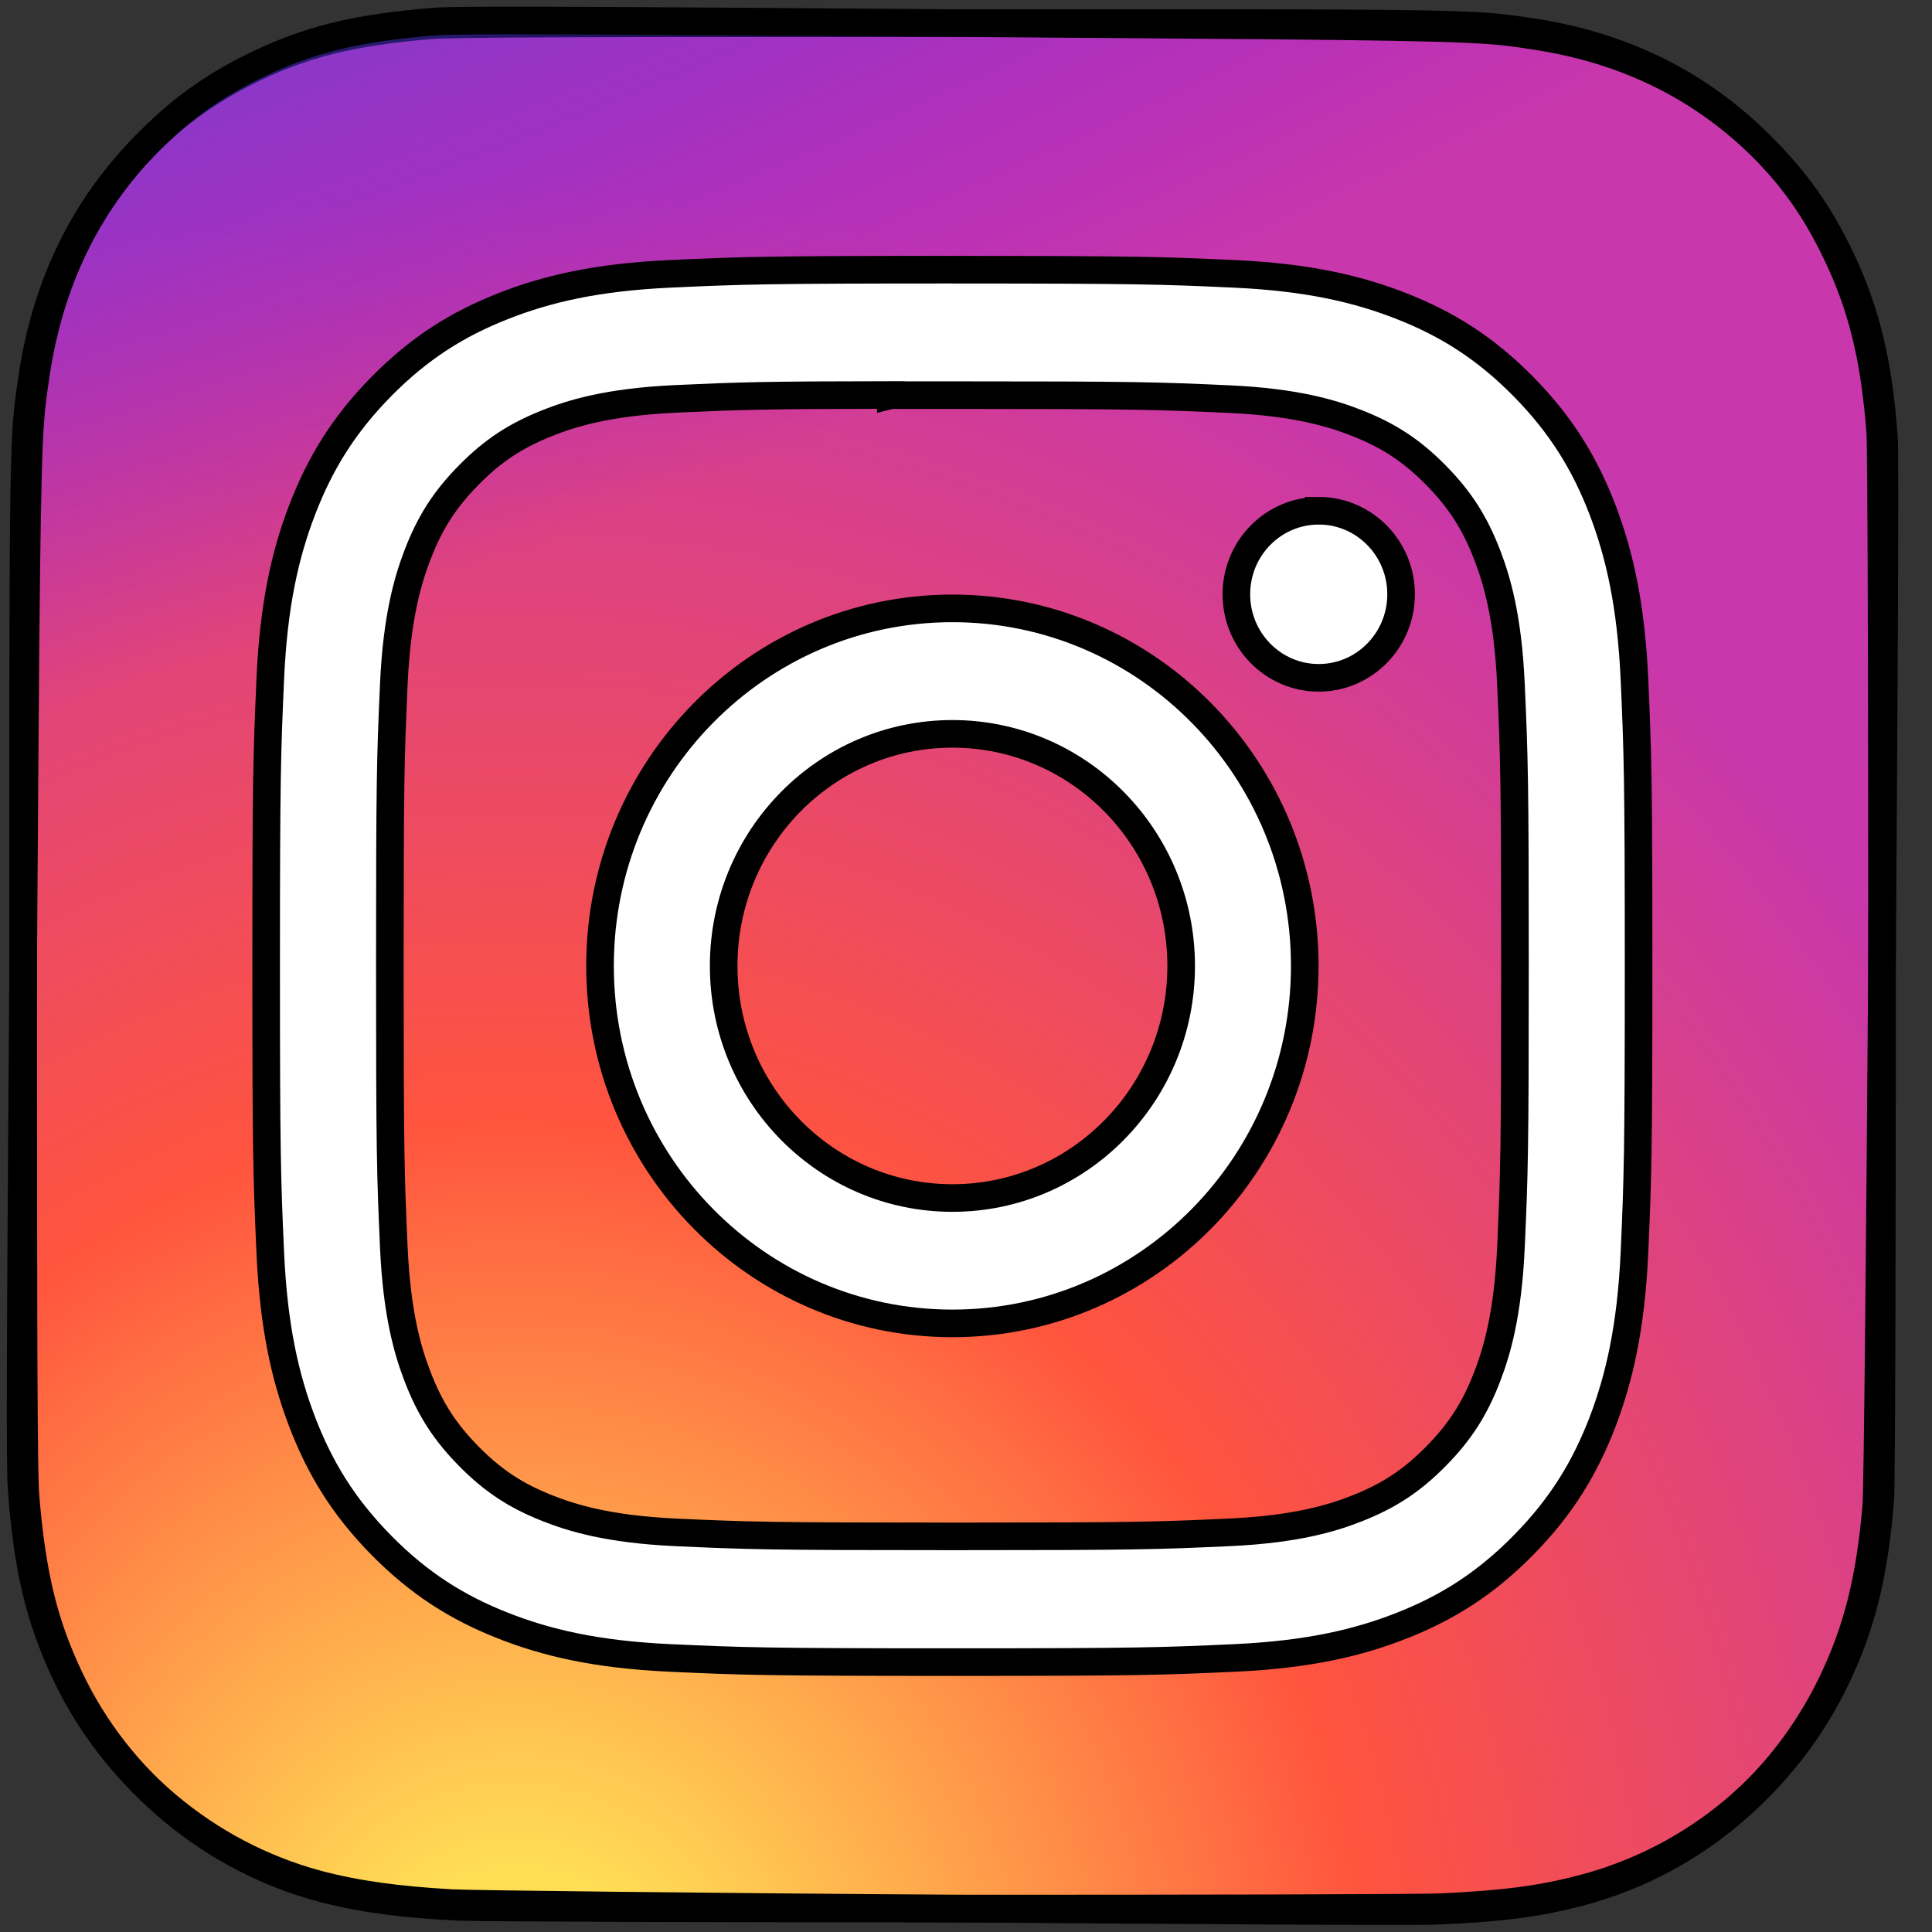
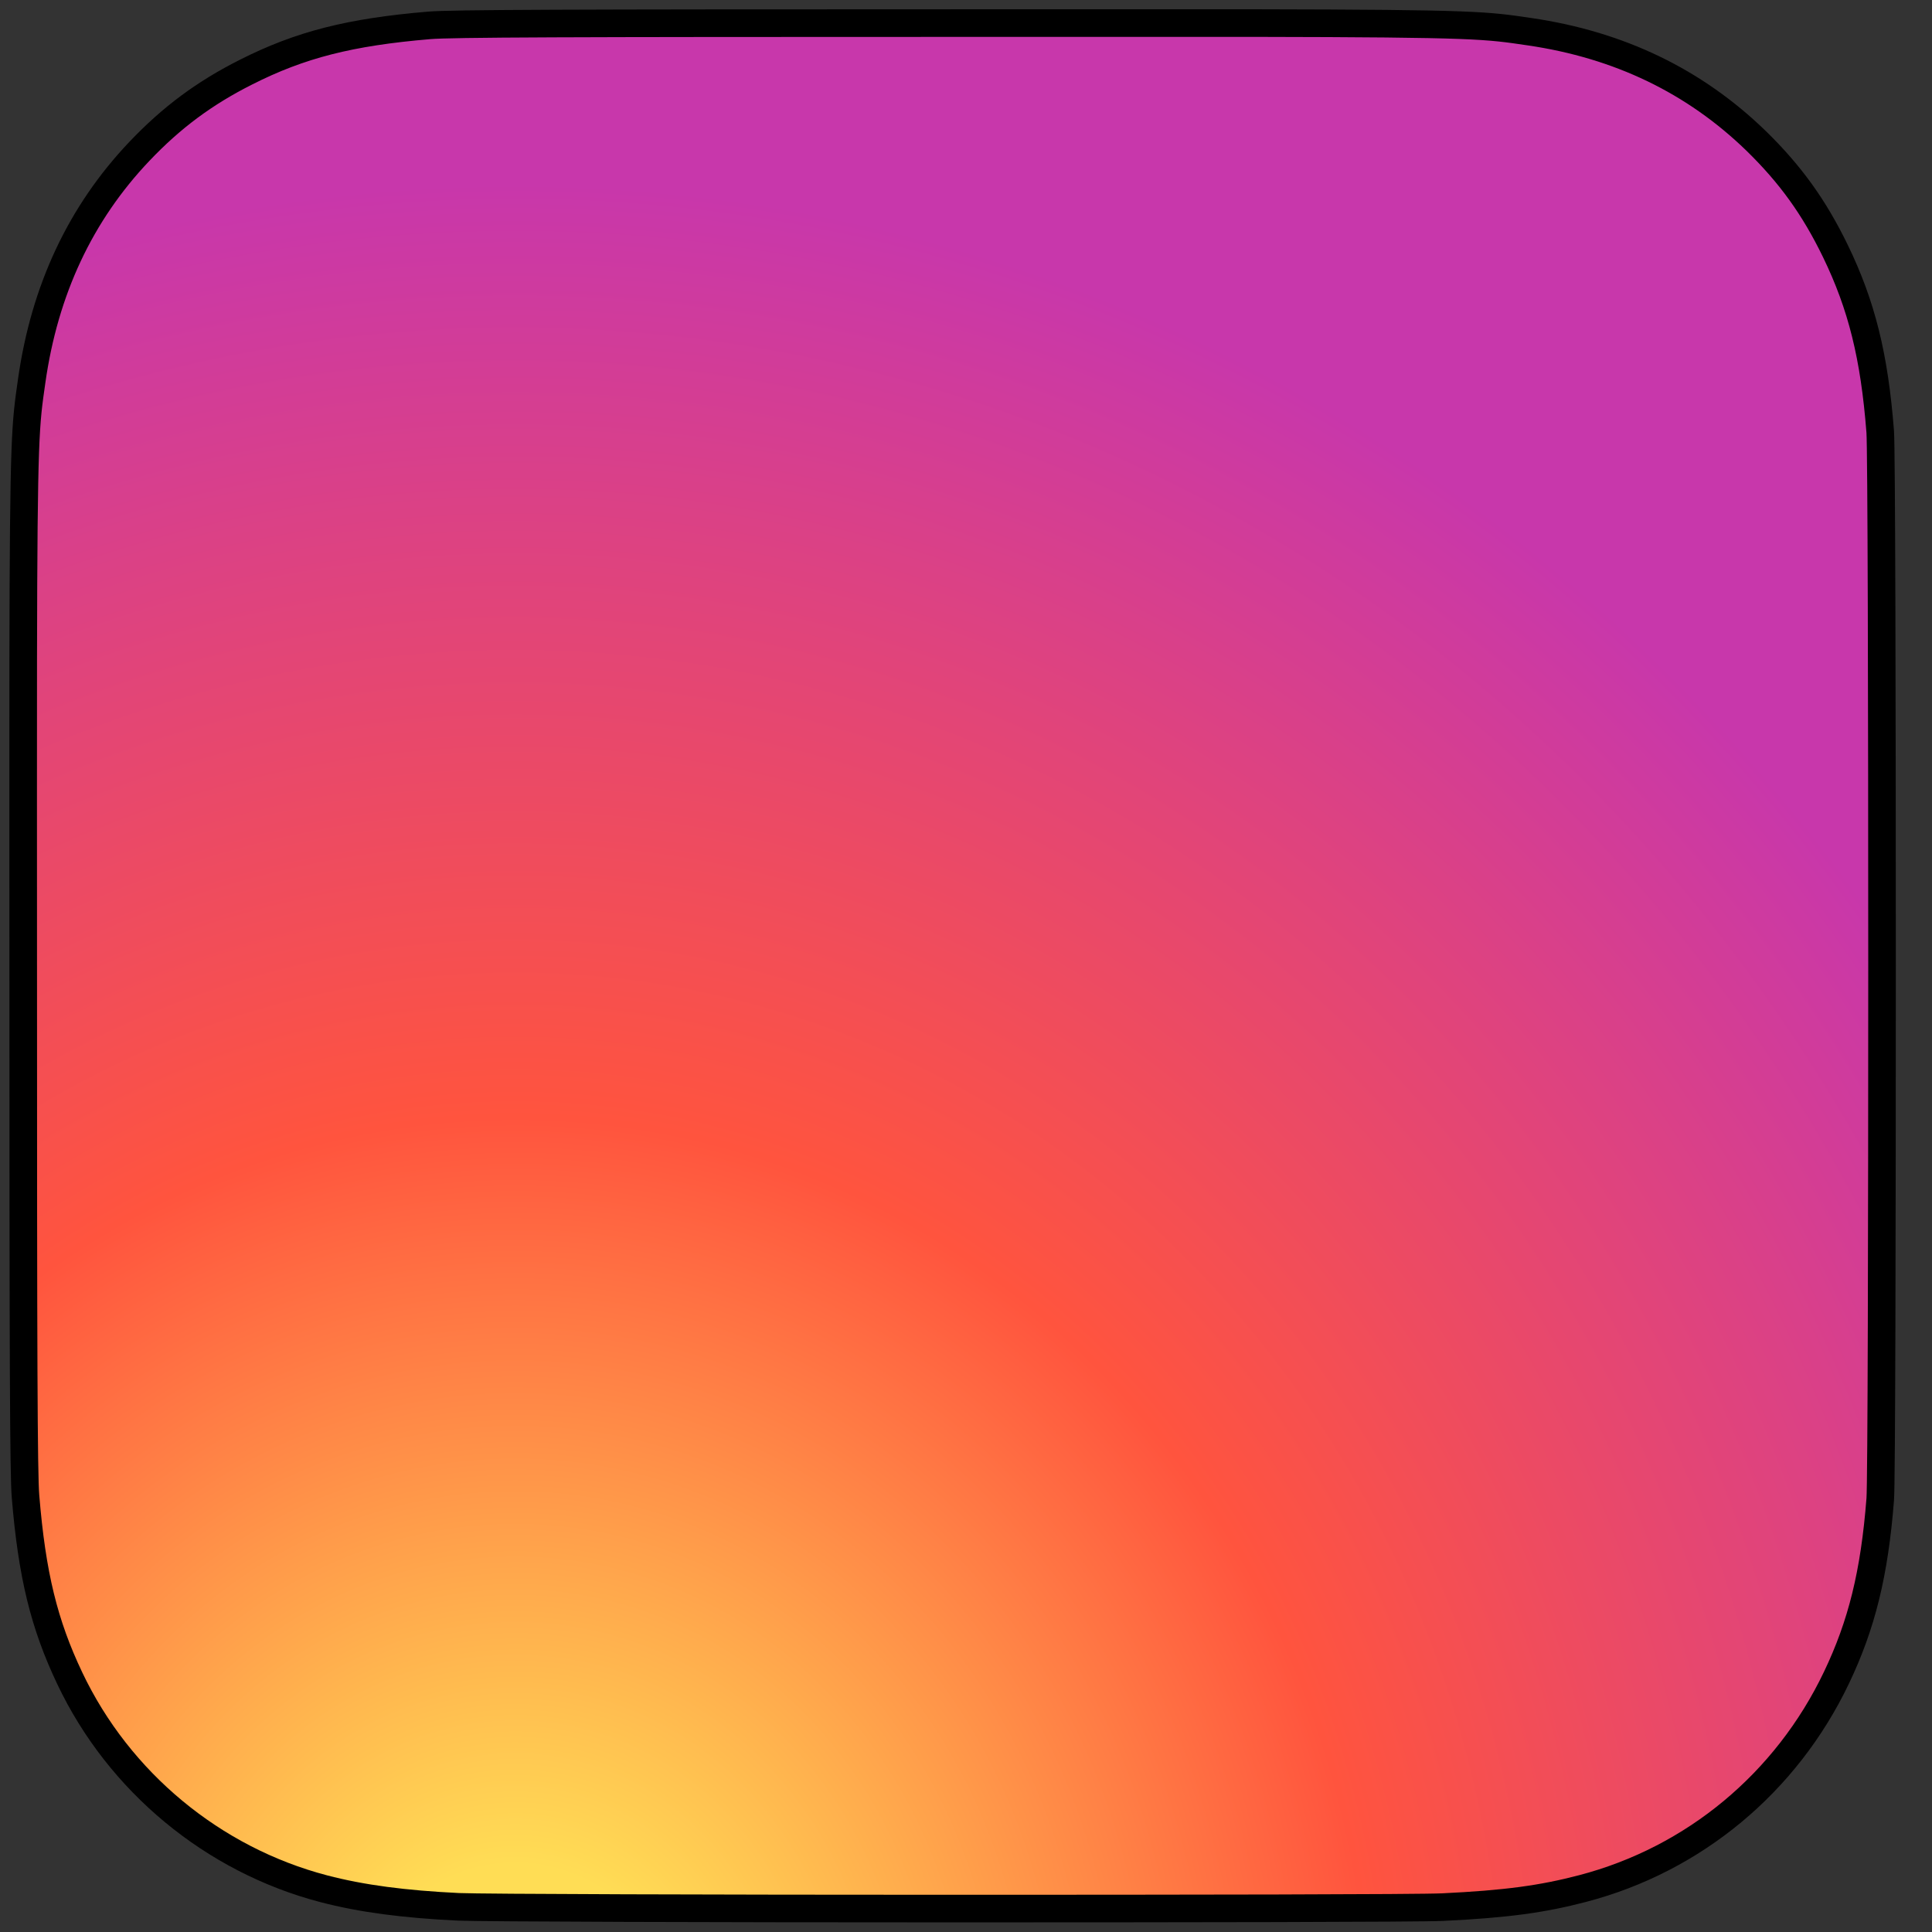
<svg xmlns="http://www.w3.org/2000/svg" xmlns:xlink="http://www.w3.org/1999/xlink" width="70" height="70">
  <rect width="100%" height="100%" fill="#333333" stroke="none" />
  <defs>
    <linearGradient id="b">
      <stop offset="0" stop-color="#3771c8" />
      <stop stop-color="#3771c8" offset="0.128" />
      <stop offset="1" stop-color="#60f" stop-opacity="0" />
    </linearGradient>
    <linearGradient id="a">
      <stop offset="0" stop-color="#fd5" />
      <stop offset="0.1" stop-color="#fd5" />
      <stop offset="0.5" stop-color="#ff543e" />
      <stop offset="1" stop-color="#c837ab" />
    </linearGradient>
    <radialGradient id="c" cx="158.429" cy="578.088" r="65" xlink:href="#a" gradientUnits="userSpaceOnUse" gradientTransform="matrix(0,-1.042,0.955,0,-533.403,239.431)" fx="158.429" fy="578.088" />
    <radialGradient id="d" cx="147.694" cy="473.455" r="65" xlink:href="#b" gradientUnits="userSpaceOnUse" gradientTransform="matrix(0.087,0.696,-1.906,0.56,882.641,-386.653)" fx="147.694" fy="473.455" />
  </defs>
  <g>
    <title>Layer 1</title>
    <g stroke="null" id="svg_4">
      <path stroke="null" fill="url(#c)" d="m34.524,0.837c-14.059,0 -18.171,0.015 -18.97,0.082c-2.885,0.243 -4.68,0.704 -6.636,1.692c-1.507,0.759 -2.696,1.64 -3.869,2.874c-2.137,2.25 -3.432,5.019 -3.9,8.31c-0.228,1.598 -0.294,1.923 -0.308,10.084c-0.005,2.72 0,6.3 0,11.102c0,14.252 0.016,18.42 0.083,19.229c0.233,2.848 0.673,4.64 1.606,6.601c1.782,3.752 5.185,6.569 9.194,7.62c1.388,0.363 2.921,0.562 4.89,0.657c0.834,0.037 9.334,0.063 17.839,0.063c8.505,0 17.01,-0.011 17.824,-0.053c2.279,-0.109 3.603,-0.289 5.066,-0.673c4.035,-1.056 7.376,-3.831 9.194,-7.636c0.914,-1.913 1.378,-3.773 1.588,-6.473c0.046,-0.589 0.065,-9.973 0.065,-19.345c0,-9.373 -0.021,-18.74 -0.066,-19.329c-0.212,-2.743 -0.676,-4.588 -1.62,-6.538c-0.774,-1.596 -1.634,-2.788 -2.883,-4.007c-2.228,-2.159 -4.952,-3.473 -8.199,-3.948c-1.573,-0.231 -1.886,-0.299 -9.936,-0.313l-10.96,0z" id="svg_1" />
-       <path stroke="null" fill="url(#d)" d="m34.772,0.838c-14.059,-0.105 -18.17,-0.121 -18.97,-0.06c-2.887,0.222 -4.685,0.669 -6.648,1.642c-1.513,0.748 -2.708,1.619 -3.89,2.845c-2.153,2.234 -3.468,4.993 -3.961,8.28c-0.24,1.596 -0.308,1.921 -0.381,10.081c-0.025,2.72 -0.046,6.3 -0.081,11.102c-0.104,14.252 -0.119,18.42 -0.057,19.229c0.212,2.85 0.64,4.645 1.558,6.613c1.754,3.766 5.137,6.608 9.138,7.689c1.385,0.373 2.917,0.584 4.885,0.694c0.834,0.043 9.333,0.133 17.838,0.197c8.505,0.064 17.01,0.117 17.823,0.081c2.28,-0.092 3.605,-0.262 5.071,-0.635c4.043,-1.026 7.404,-3.776 9.249,-7.567c0.928,-1.906 1.405,-3.763 1.635,-6.461c0.05,-0.588 0.137,-9.972 0.206,-19.344c0.068,-9.373 0.116,-18.74 0.074,-19.329c-0.192,-2.745 -0.643,-4.593 -1.572,-6.55c-0.763,-1.602 -1.614,-2.8 -2.853,-4.028c-2.212,-2.176 -4.927,-3.51 -8.17,-4.009c-1.571,-0.242 -1.884,-0.313 -9.933,-0.388l-10.96,-0.082z" id="svg_2" />
-       <path stroke="null" fill="#fff" d="m34.508,9.771c-6.752,0 -7.6,0.03 -10.252,0.152c-2.647,0.123 -4.454,0.548 -6.034,1.172c-1.635,0.644 -3.022,1.506 -4.404,2.909c-1.383,1.402 -2.232,2.809 -2.87,4.468c-0.616,1.604 -1.036,3.438 -1.155,6.122c-0.119,2.691 -0.15,3.551 -0.15,10.402s0.03,7.708 0.15,10.399c0.122,2.685 0.541,4.519 1.155,6.122c0.636,1.659 1.485,3.066 2.868,4.469c1.381,1.403 2.769,2.267 4.403,2.911c1.582,0.624 3.389,1.049 6.035,1.172c2.652,0.122 3.499,0.152 10.251,0.152c6.753,0 7.598,-0.03 10.25,-0.152c2.647,-0.123 4.456,-0.548 6.038,-1.172c1.635,-0.644 3.02,-1.508 4.401,-2.911c1.383,-1.402 2.232,-2.809 2.87,-4.468c0.611,-1.604 1.031,-3.438 1.155,-6.122c0.119,-2.691 0.15,-3.548 0.15,-10.399c0,-6.851 -0.031,-7.711 -0.15,-10.401c-0.124,-2.685 -0.544,-4.519 -1.155,-6.122c-0.637,-1.659 -1.487,-3.066 -2.87,-4.469c-1.383,-1.403 -2.766,-2.265 -4.403,-2.909c-1.585,-0.624 -3.393,-1.049 -6.04,-1.172c-2.652,-0.122 -3.496,-0.152 -10.251,-0.152l0.008,0zm-2.23,4.546c0.662,-0.001 1.401,0 2.23,0c6.638,0 7.425,0.024 10.047,0.145c2.424,0.112 3.74,0.523 4.616,0.869c1.16,0.457 1.987,1.004 2.857,1.887c0.87,0.883 1.409,1.724 1.861,2.901c0.34,0.888 0.746,2.223 0.856,4.683c0.119,2.659 0.145,3.458 0.145,10.19s-0.026,7.531 -0.145,10.19c-0.111,2.459 -0.516,3.794 -0.856,4.683c-0.451,1.177 -0.99,2.015 -1.861,2.898c-0.87,0.883 -1.696,1.429 -2.857,1.887c-0.875,0.347 -2.192,0.757 -4.616,0.869c-2.621,0.121 -3.408,0.147 -10.047,0.147c-6.639,0 -7.426,-0.026 -10.047,-0.147c-2.424,-0.114 -3.74,-0.524 -4.617,-0.87c-1.16,-0.457 -1.989,-1.004 -2.859,-1.887c-0.87,-0.883 -1.409,-1.722 -1.861,-2.899c-0.34,-0.888 -0.746,-2.223 -0.856,-4.683c-0.119,-2.659 -0.143,-3.458 -0.143,-10.194s0.024,-7.531 0.143,-10.19c0.111,-2.459 0.516,-3.794 0.856,-4.684c0.451,-1.177 0.99,-2.018 1.861,-2.901c0.87,-0.883 1.699,-1.429 2.859,-1.888c0.876,-0.347 2.193,-0.757 4.617,-0.87c2.294,-0.105 3.182,-0.137 7.816,-0.142l0,0.006zm15.502,4.189c-1.647,0 -2.984,1.354 -2.984,3.026c0,1.671 1.336,3.027 2.984,3.027c1.647,0 2.984,-1.356 2.984,-3.027c0,-1.671 -1.336,-3.027 -2.984,-3.027l0,0.001zm-13.272,3.537c-7.051,0 -12.768,5.8 -12.768,12.954c0,7.154 5.717,12.952 12.768,12.952c7.051,0 12.766,-5.798 12.766,-12.952s-5.715,-12.954 -12.767,-12.954l0.001,0zm0,4.546c4.577,0 8.288,3.764 8.288,8.409c0,4.644 -3.711,8.409 -8.288,8.409c-4.577,0 -8.288,-3.765 -8.288,-8.409c0,-4.644 3.71,-8.409 8.288,-8.409z" id="svg_3" />
    </g>
  </g>
</svg>